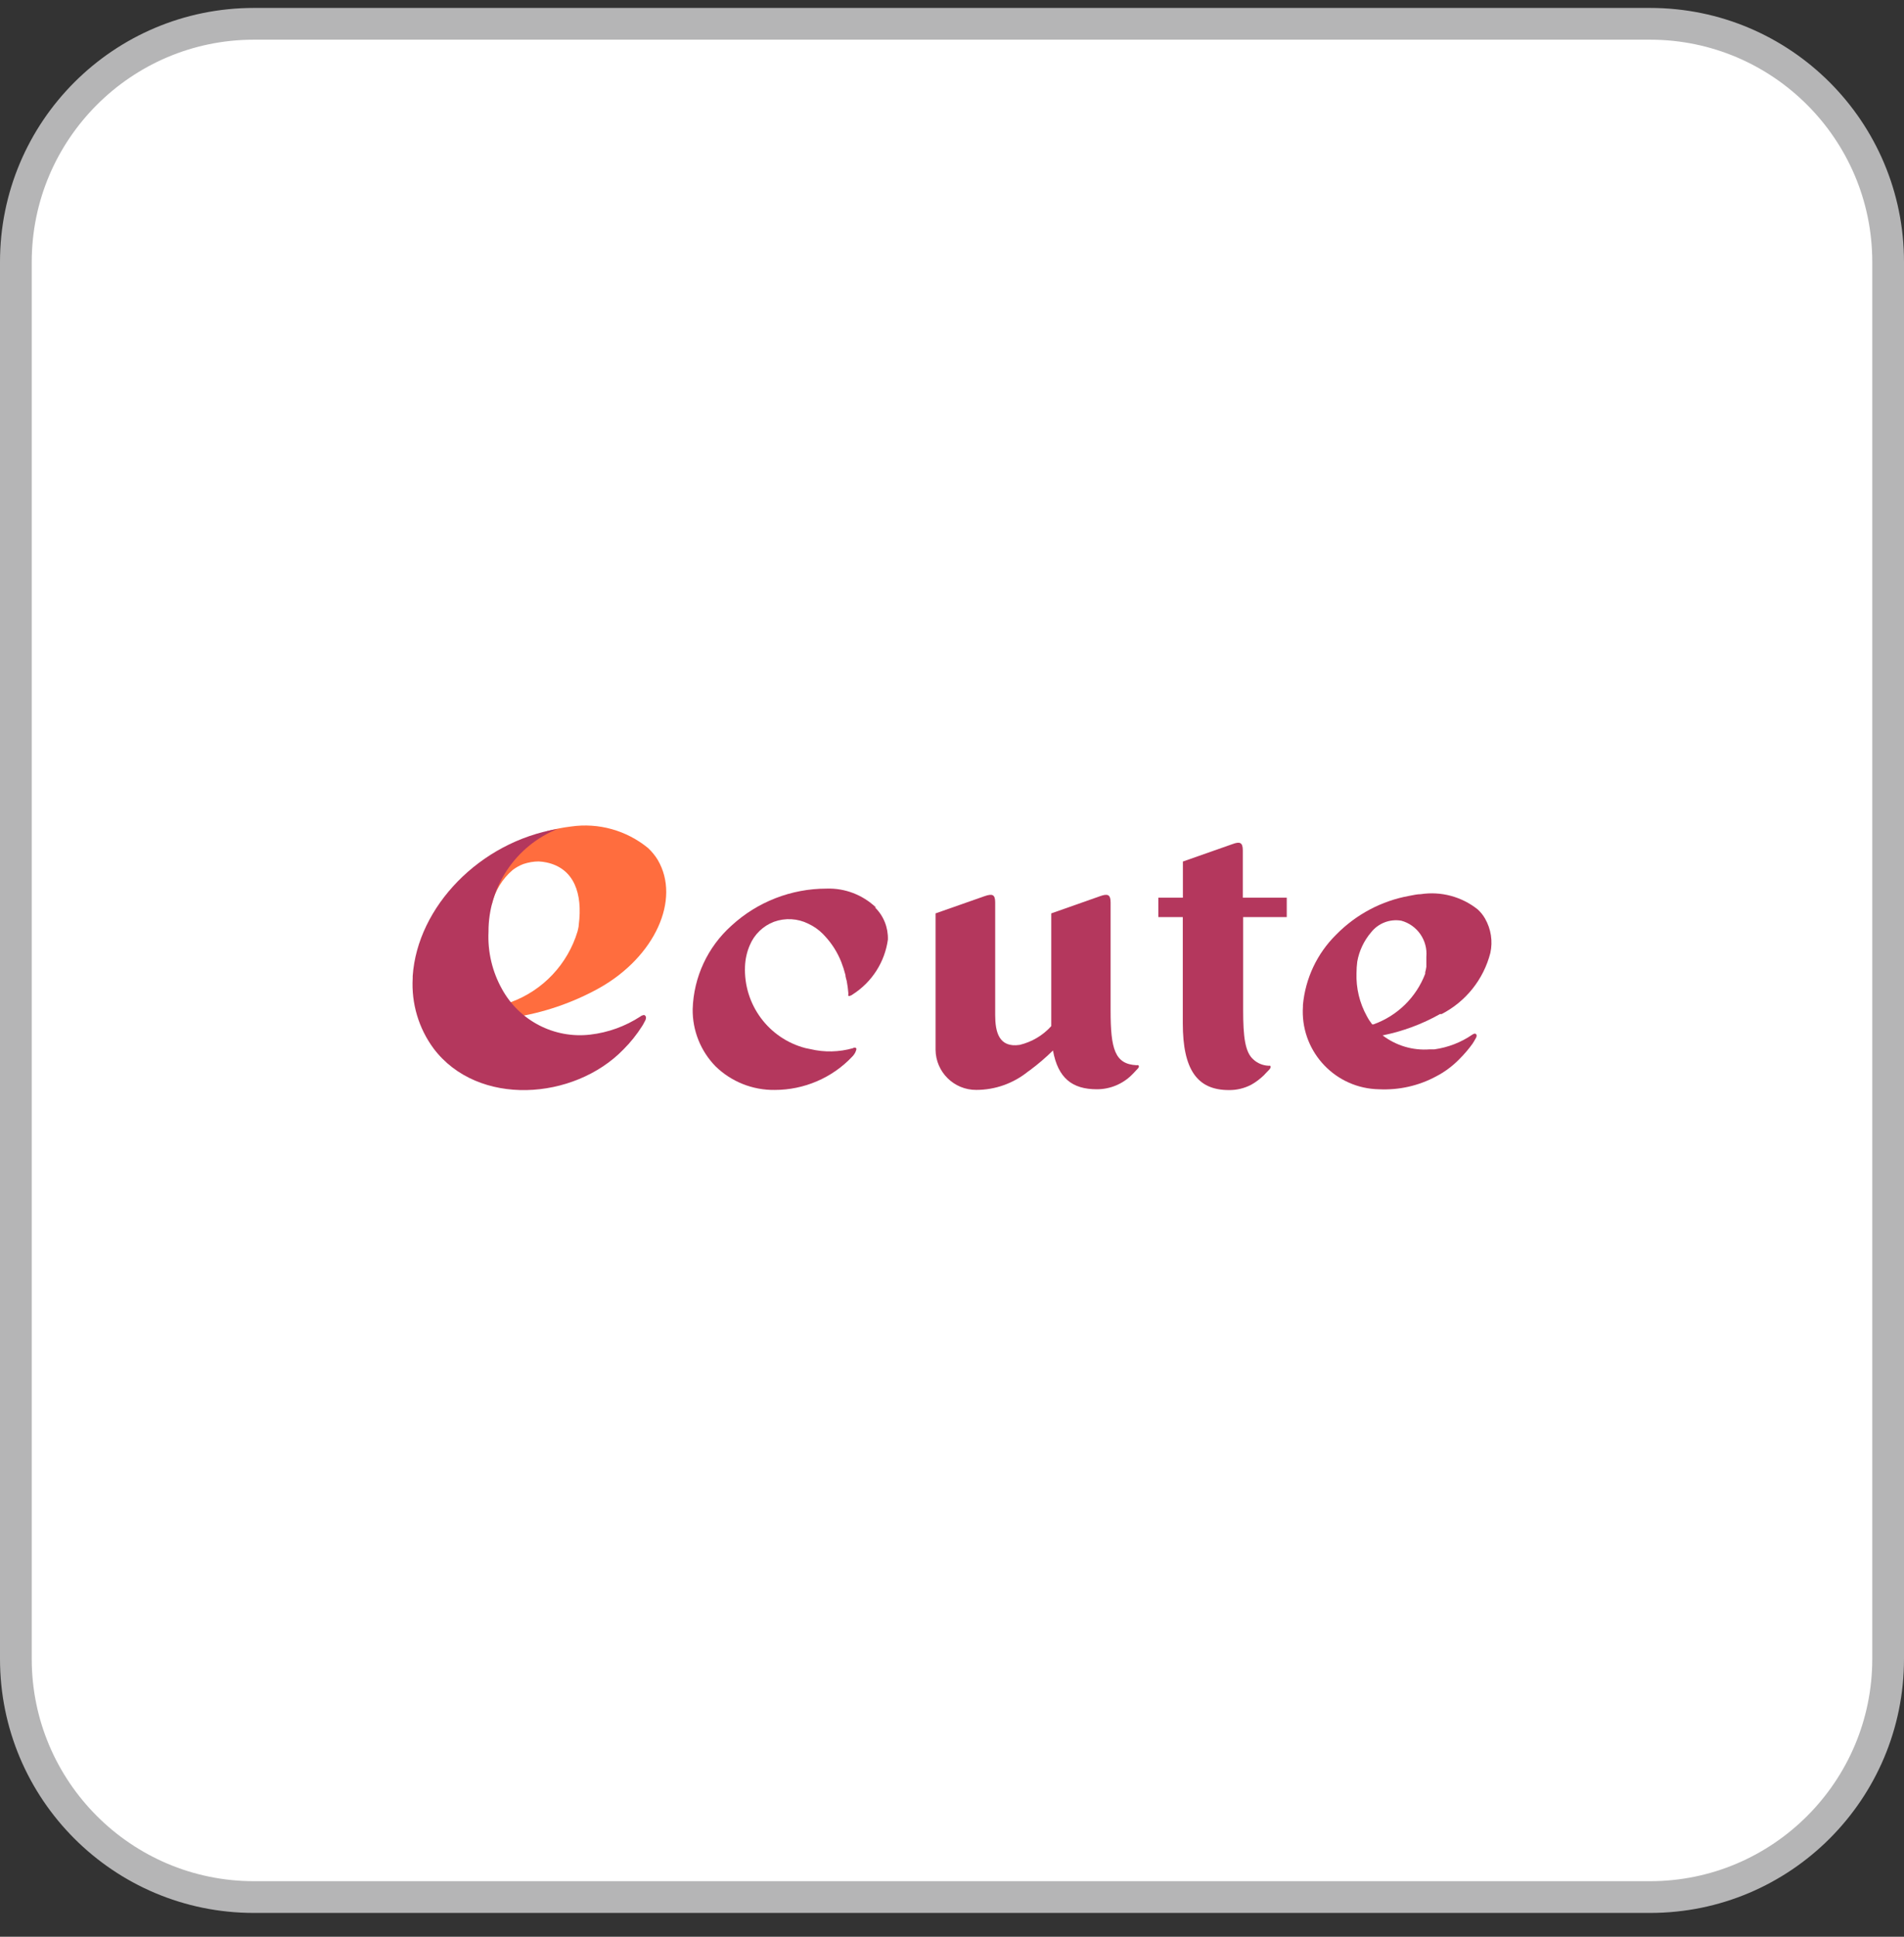
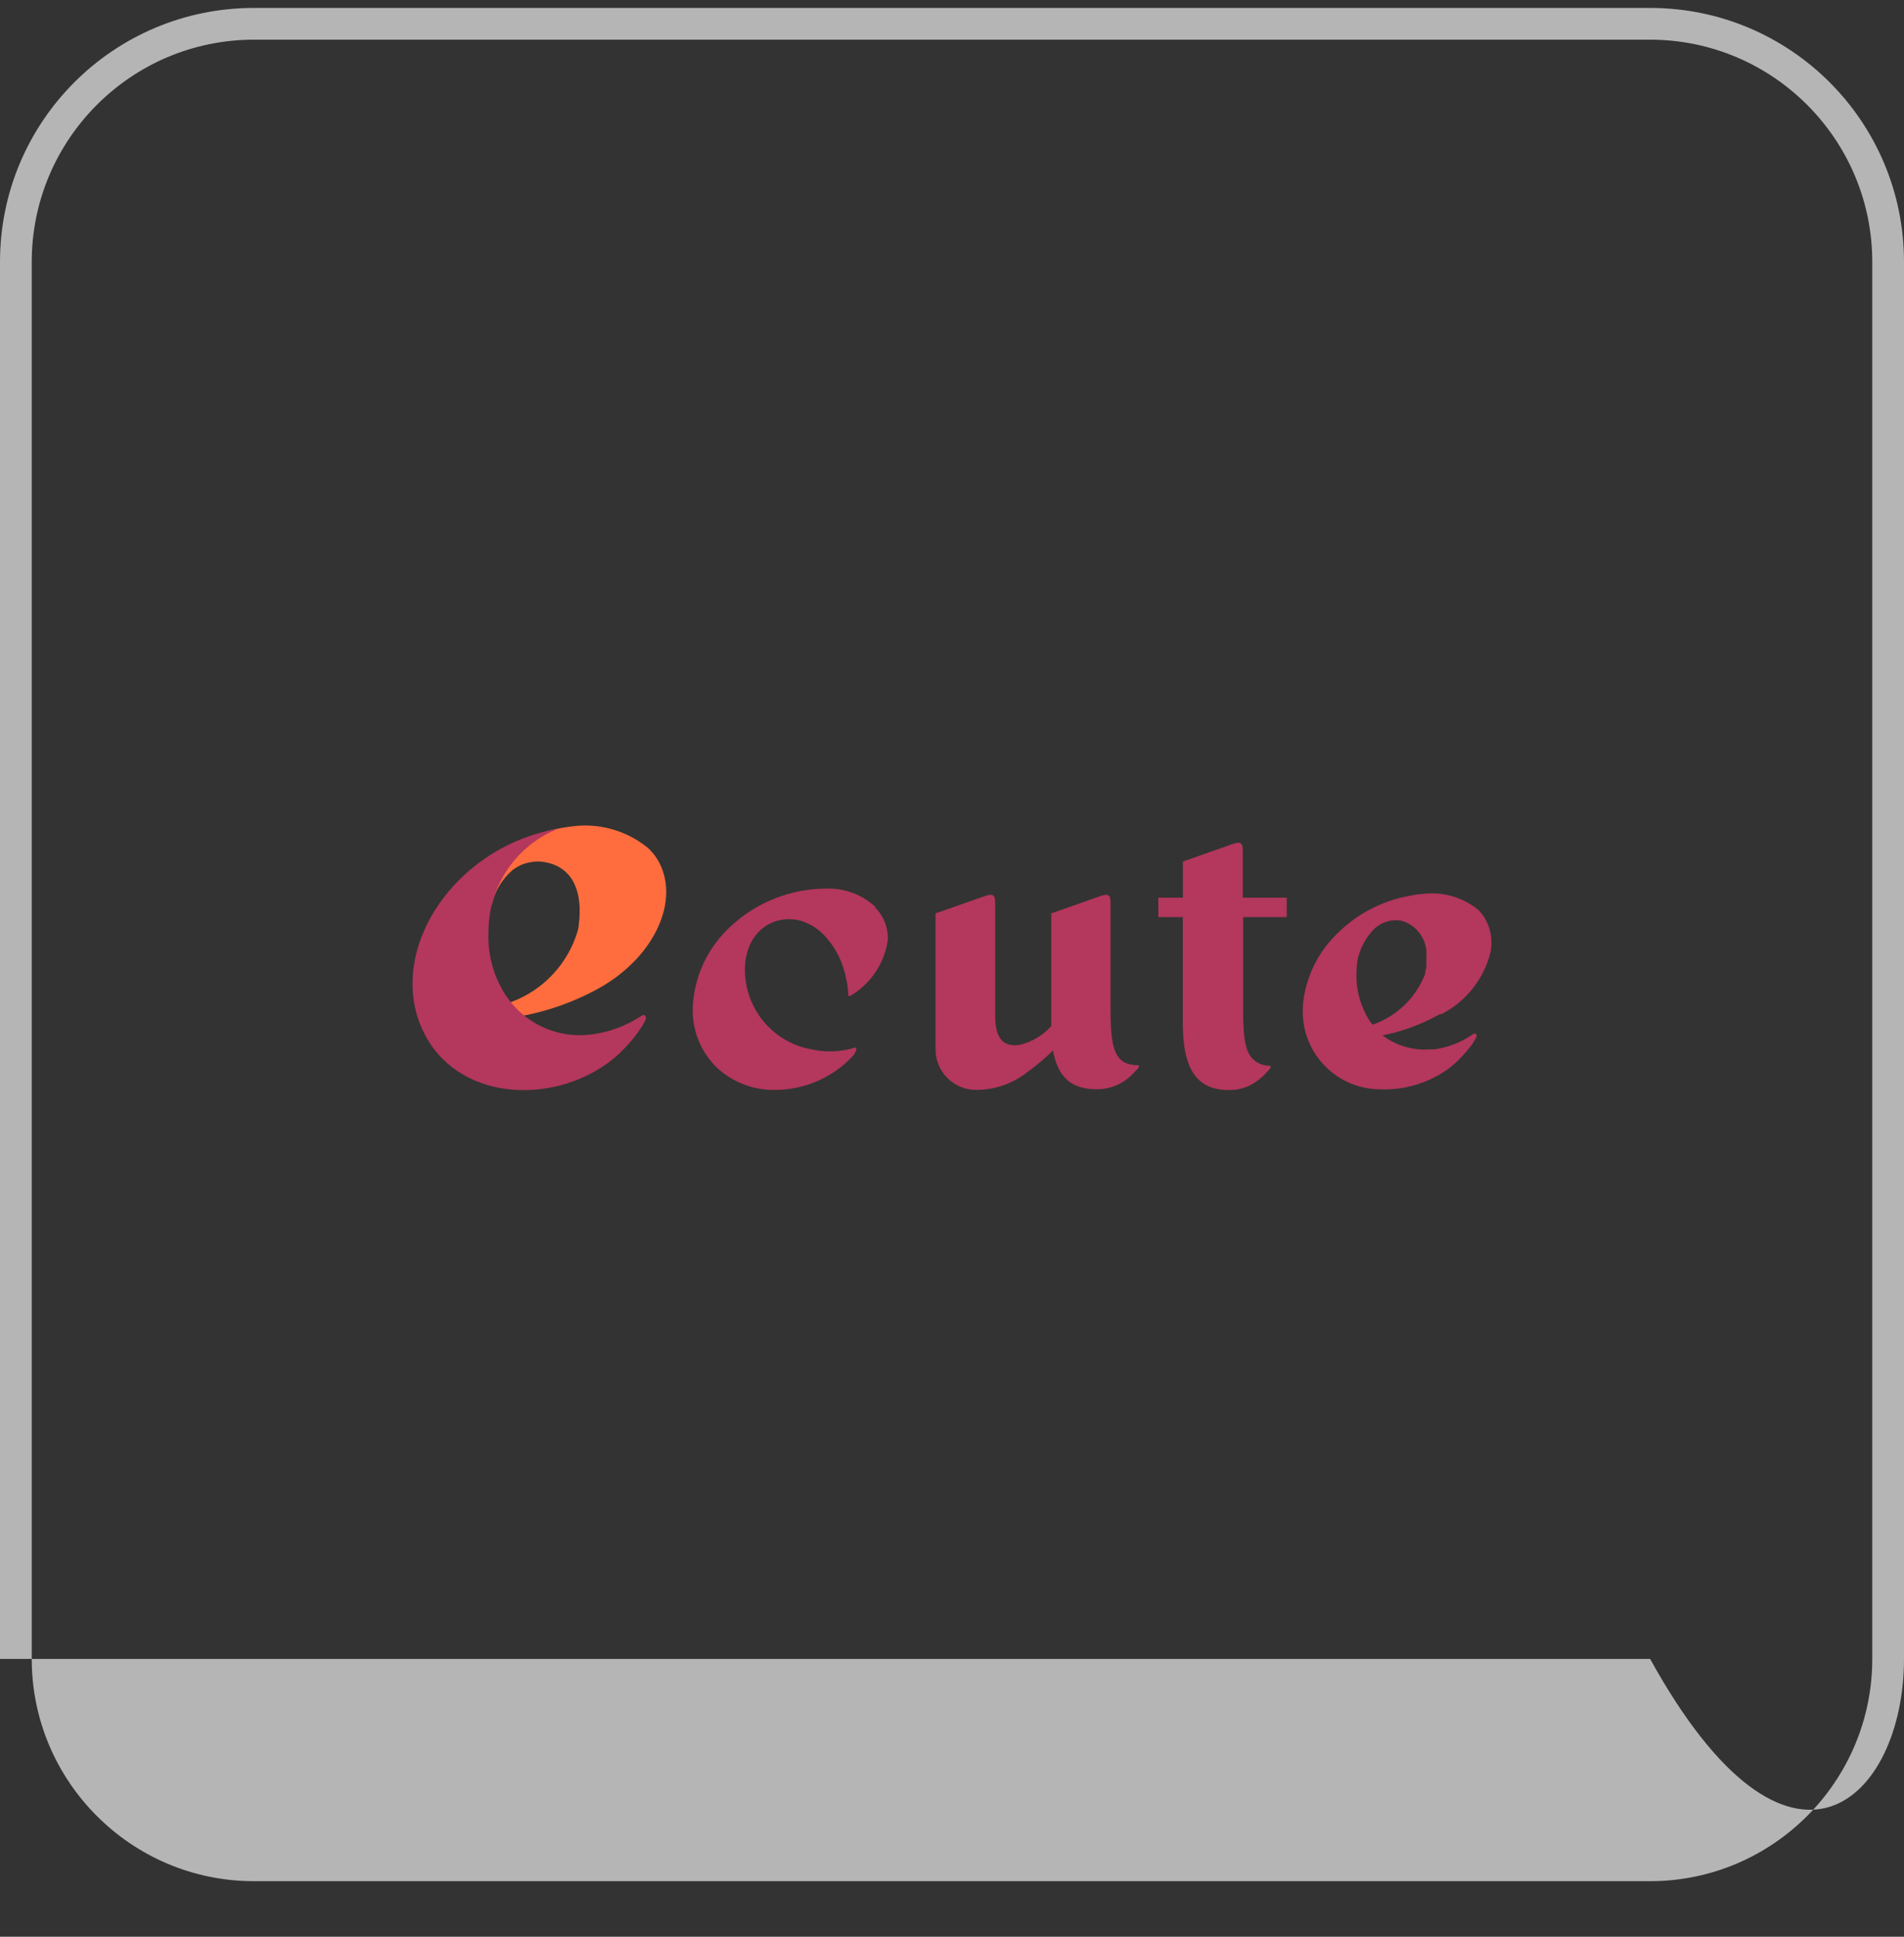
<svg xmlns="http://www.w3.org/2000/svg" width="60" height="61" viewBox="0 0 60 61" fill="none">
  <rect x="0" y="0" width="60" height="61" fill="#333333" stroke="none" />
-   <path d="M52 0.75H8C3.858 0.75 0.5 4.108 0.5 8.25V52.25C0.5 56.392 3.858 59.75 8 59.75H52C56.142 59.75 59.5 56.392 59.5 52.25V8.25C59.5 4.108 56.142 0.75 52 0.75Z" fill="white" />
-   <path d="M52 1.25C55.86 1.25 59 4.39 59 8.25V52.25C59 56.11 55.86 59.25 52 59.25H8C4.14 59.25 1 56.11 1 52.25V8.25C1 4.39 4.14 1.25 8 1.25H52ZM52 0.25H8C3.58 0.25 0 3.83 0 8.25V52.25C0 56.67 3.58 60.25 8 60.25H52C56.42 60.25 60 56.67 60 52.25V8.25C60 3.83 56.42 0.25 52 0.25Z" fill="#B5B5B6" />
+   <path d="M52 1.25C55.86 1.25 59 4.39 59 8.25V52.25C59 56.11 55.86 59.25 52 59.25H8C4.14 59.25 1 56.11 1 52.25V8.25C1 4.39 4.14 1.25 8 1.25H52ZM52 0.25H8C3.58 0.25 0 3.83 0 8.25V52.25H52C56.42 60.25 60 56.67 60 52.25V8.25C60 3.83 56.42 0.25 52 0.25Z" fill="#B5B5B6" />
  <path d="M16.156 32.048C17.115 31.903 18.04 31.59 18.888 31.118C20.636 30.135 21.46 28.33 20.727 27.083C20.643 26.945 20.539 26.819 20.42 26.708C19.741 26.153 18.861 25.907 17.995 26.032C17.74 26.063 17.485 26.113 17.237 26.178C16.213 26.683 15.475 27.633 15.238 28.75L15.5 28.477C15.599 28.057 15.829 27.68 16.156 27.401C16.26 27.322 16.373 27.259 16.495 27.213C16.65 27.162 16.813 27.132 16.975 27.132C17.059 27.137 17.142 27.146 17.223 27.164C18.096 27.351 18.365 28.147 18.238 29.129C18.238 29.194 18.214 29.264 18.202 29.329C17.891 30.367 17.108 31.197 16.091 31.567L15.96 31.624L16.156 32.032" fill="#FF6D3E" />
  <path d="M20.283 31.971C20.247 31.976 20.213 31.989 20.186 32.012C19.707 32.325 19.164 32.522 18.595 32.587C17.465 32.718 16.367 32.149 15.819 31.152C15.512 30.602 15.365 29.979 15.394 29.35C15.388 27.927 16.252 26.641 17.571 26.108C15.124 26.517 13.154 28.556 13.005 30.744V30.809C12.96 31.604 13.193 32.389 13.666 33.027C15.061 34.87 18.086 34.658 19.644 33.056C19.868 32.833 20.066 32.585 20.235 32.319C20.267 32.269 20.292 32.224 20.312 32.181C20.337 32.145 20.353 32.102 20.357 32.059C20.362 32.012 20.328 31.971 20.28 31.964" fill="#B4375D" />
  <path d="M27.605 28.583C27.186 28.184 26.624 27.967 26.044 27.988C24.937 27.988 23.868 28.403 23.051 29.154C22.3 29.826 21.858 30.776 21.828 31.784C21.819 32.456 22.079 33.106 22.55 33.587C23.049 34.072 23.719 34.338 24.413 34.329C25.338 34.329 26.225 33.95 26.859 33.277C26.915 33.221 26.958 33.151 26.981 33.074C26.99 33.054 26.99 33.032 26.981 33.014C26.951 32.989 26.908 32.989 26.879 33.014C26.442 33.138 25.979 33.149 25.537 33.043L25.381 33.011C24.222 32.709 23.43 31.64 23.477 30.442C23.486 30.21 23.536 29.982 23.628 29.77C23.771 29.429 24.046 29.163 24.391 29.032C24.745 28.904 25.135 28.926 25.471 29.093C25.641 29.172 25.796 29.28 25.927 29.411L25.997 29.485C26.218 29.722 26.392 30 26.511 30.3C26.563 30.433 26.606 30.568 26.642 30.708C26.642 30.769 26.667 30.83 26.683 30.9C26.705 31.024 26.724 31.148 26.733 31.274C26.733 31.29 26.733 31.304 26.733 31.319C26.728 31.333 26.728 31.349 26.733 31.364C26.75 31.374 26.771 31.374 26.789 31.364C26.823 31.353 26.852 31.337 26.879 31.315C27.479 30.929 27.881 30.302 27.98 29.594C27.991 29.212 27.845 28.845 27.572 28.579" fill="#B4375D" />
  <path d="M37.273 28.274H36.502V28.885H37.273V32.228C37.273 33.692 37.729 34.333 38.722 34.333C38.968 34.337 39.209 34.279 39.428 34.166C39.577 34.083 39.712 33.979 39.836 33.859L39.868 33.823C39.917 33.773 39.958 33.728 39.998 33.688C40.01 33.676 40.019 33.661 40.028 33.647C40.046 33.622 40.046 33.589 40.028 33.566C40.017 33.564 40.003 33.564 39.992 33.566H39.967C39.793 33.557 39.626 33.489 39.498 33.37C39.234 33.142 39.175 32.652 39.175 31.813V28.885H40.549V28.274H39.164V26.785C39.164 26.528 39.069 26.499 38.83 26.589L37.276 27.135V28.272" fill="#B4375D" />
  <path d="M43.241 32.264C43.178 32.183 43.121 32.097 43.074 32.007C42.844 31.592 42.731 31.123 42.747 30.649C42.747 30.527 42.756 30.405 42.771 30.286C42.832 29.945 42.983 29.627 43.207 29.365C43.432 29.079 43.798 28.937 44.157 28.998C44.662 29.135 44.996 29.618 44.948 30.139C44.95 30.182 44.95 30.227 44.948 30.27V30.453C44.939 30.511 44.928 30.568 44.912 30.624V30.669C44.628 31.414 44.032 31.996 43.281 32.264M45.424 31.942C46.191 31.549 46.751 30.847 46.965 30.013C47.046 29.645 46.985 29.259 46.798 28.932C46.737 28.824 46.658 28.727 46.566 28.643C46.06 28.24 45.411 28.066 44.772 28.163C44.655 28.163 44.544 28.192 44.414 28.215C43.536 28.373 42.731 28.801 42.106 29.438C41.506 30.029 41.136 30.814 41.059 31.651V31.7C40.969 33.049 41.989 34.213 43.335 34.303C43.374 34.306 43.412 34.308 43.45 34.308C44.08 34.339 44.707 34.2 45.26 33.9C45.508 33.771 45.736 33.606 45.936 33.41L45.997 33.349C46.146 33.2 46.284 33.04 46.406 32.869C46.437 32.819 46.469 32.769 46.496 32.718C46.516 32.69 46.53 32.657 46.532 32.623C46.536 32.589 46.514 32.559 46.48 32.555C46.478 32.555 46.473 32.555 46.471 32.555C46.444 32.559 46.419 32.571 46.397 32.587C46.04 32.833 45.632 32.99 45.201 33.051H45.054C44.522 33.092 43.994 32.934 43.57 32.611C44.204 32.483 44.815 32.257 45.379 31.939H45.42L45.424 31.942Z" fill="#B4375D" />
  <path d="M35.873 33.55C35.853 33.546 35.833 33.546 35.812 33.55C35.131 33.514 34.998 33.04 34.998 31.827V28.423C34.998 28.17 34.903 28.141 34.664 28.227L33.128 28.768V32.237V32.319C32.864 32.612 32.517 32.817 32.133 32.91C31.477 33.007 31.361 32.501 31.361 31.969V28.423C31.361 28.17 31.271 28.141 31.023 28.227L29.482 28.768V33.061C29.487 33.764 30.062 34.333 30.766 34.328C31.359 34.328 31.934 34.123 32.397 33.749L32.449 33.713C32.708 33.521 32.954 33.311 33.182 33.086C33.34 33.959 33.789 34.308 34.567 34.308C34.991 34.308 35.399 34.134 35.693 33.828L35.729 33.791L35.855 33.656C35.866 33.645 35.875 33.631 35.884 33.616C35.893 33.593 35.889 33.568 35.873 33.55Z" fill="#B4375D" />
</svg>